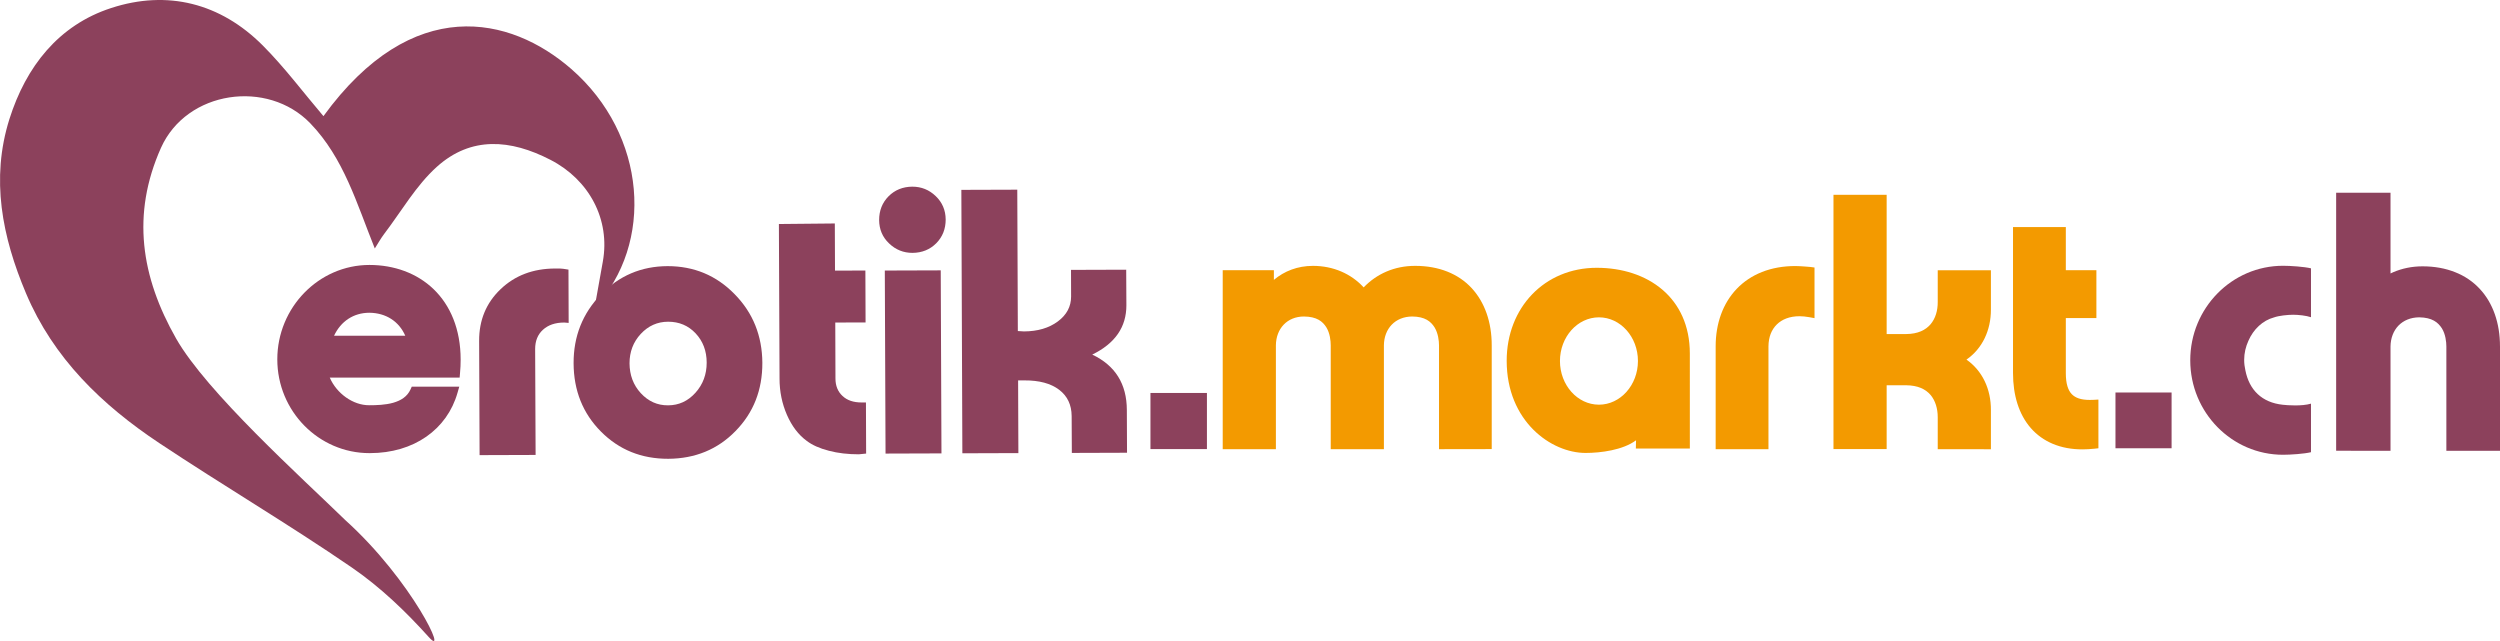
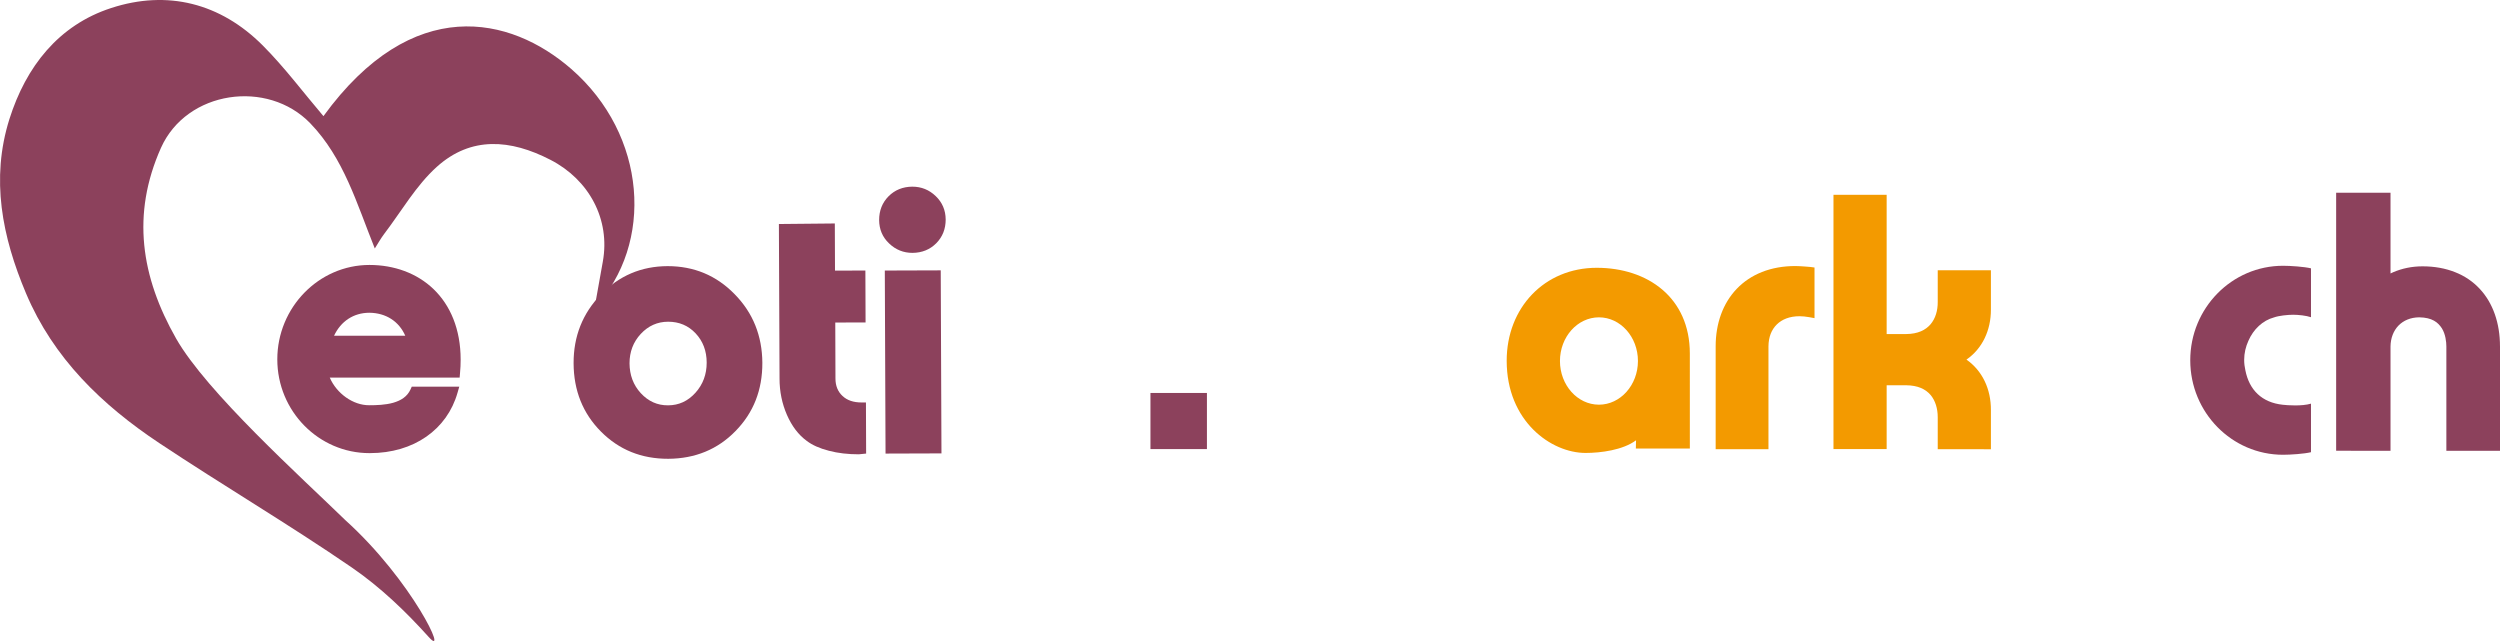
<svg xmlns="http://www.w3.org/2000/svg" width="273" height="70" version="1.1" viewBox="0 0 273 70">
  <style type="text/css">
    .fill-purple { fill: #8c415c; }
    .fill-orange { fill: #f39a00; }
  </style>
  <g class="fill-purple">
    <path id="e-heart" d="m35.319 12.684c9.726-13.369 20.411-10.949 27.068-5.149 8.266 7.209 9.076 19.058 2.539 26.077 0.34-1.88 0.62-3.45 0.9-5.029 0.84-4.63-1.499-8.959-5.717-11.129-4.358-2.25-8.666-2.6-12.404 0.76-2.269 2.04-3.858 4.84-5.737 7.309-0.36 0.47-0.65 0.99-1.04 1.61-1.979-4.92-3.378-9.859-7.037-13.659-4.668-4.849-13.504-3.6-16.313 2.67-3.248 7.279-2.169 14.098 1.649 20.818 3.329 5.859 13.744 15.218 18.462 19.818 7.367 6.649 11.365 15.278 9.126 12.779-2.509-2.79-5.298-5.459-8.386-7.579-6.877-4.72-14.084-8.969-21.03-13.589-6.257-4.16-11.565-9.259-14.563-16.368-2.599-6.159-3.868-12.469-1.809-19.018 1.809-5.719 5.357-10.259 11.115-12.129 6.127-2 11.925-0.55 16.562 4.1 2.389 2.4 4.428 5.139 6.617 7.709" />
    <path id="e-e" d="m44.255 36.662c-0.68-1.56-2.109-2.5-3.938-2.51-1.709 0.01-3.099 0.93-3.838 2.51zm-3.908 12.819c-5.537 0-10.065-4.58-10.065-10.239s4.528-10.309 10.065-10.309c2.679 0 5.178 0.89 6.997 2.64 1.829 1.76 2.959 4.37 2.959 7.699 0 0.48-0.02 0.98-0.07 1.49l-0.04 0.47h-14.183c0.75 1.74 2.549 3.03 4.308 3.02 0.78 0 1.769-0.03 2.619-0.27 0.86-0.25 1.529-0.67 1.889-1.45l0.14-0.31h5.188l-0.19 0.66c-1.139 4.02-4.778 6.599-9.566 6.599h-0.05" />
-     <path id="e-r" d="m52.371 49.7-0.05-12.469c-0.01-2.27 0.77-4.149 2.339-5.649 1.569-1.5 3.548-2.25 5.937-2.26h0.54c0.17 0 0.49 0.04 0.94 0.12l0.02 5.819-0.48-0.04c-0.99 0-1.759 0.27-2.329 0.79-0.57 0.52-0.85 1.22-0.85 2.1l0.05 11.569-6.117 0.02" />
    <path id="e-o" d="m72.962 35.132c-1.169 0-2.169 0.45-2.989 1.33-0.82 0.88-1.229 1.96-1.229 3.21 0.01 1.28 0.41 2.37 1.229 3.26 0.82 0.89 1.809 1.34 2.979 1.33 1.169 0 2.169-0.46 2.989-1.37 0.82-0.91 1.229-2.01 1.229-3.29s-0.41-2.35-1.209-3.2c-0.8-0.85-1.799-1.27-2.999-1.27zm-10.325 4.529c-0.01-2.93 0.98-5.429 2.969-7.489s4.418-3.1 7.297-3.11c2.869 0 5.318 1.01 7.317 3.06 2.009 2.04 3.009 4.55 3.029 7.499 0.01 2.96-0.96 5.439-2.929 7.449-1.959 2.01-4.408 3.01-7.337 3.03-2.929 0.01-5.378-0.98-7.357-2.97-1.979-1.99-2.979-4.479-2.989-7.469" />
    <path id="e-t" d="m94.582 49.53-0.8 0.08c-1.169 0-2.269-0.12-3.279-0.39-1.01-0.26-1.809-0.62-2.399-1.07-0.91-0.66-1.629-1.61-2.169-2.84-0.54-1.24-0.81-2.56-0.81-3.97l-0.07-16.878 6.107-0.06 0.02 5.149 3.318-0.01 0.02 5.669-3.308 0.01 0.02 6.119c0 0.79 0.26 1.43 0.77 1.9 0.51 0.48 1.199 0.71 2.079 0.71h0.48l0.02 5.579" />
    <path id="e-i" d="m96.621 29.543 6.107-0.02 0.08 19.988-6.107 0.02zm-0.62-5.509c0-1.04 0.34-1.9 1.03-2.6 0.69-0.69 1.549-1.04 2.589-1.05 0.99 0 1.839 0.34 2.559 1.03s1.079 1.54 1.089 2.55c0 1.04-0.34 1.9-1.03 2.6-0.69 0.69-1.549 1.04-2.589 1.05-0.99 0-1.839-0.34-2.559-1.03-0.72-0.68-1.079-1.53-1.089-2.55" />
-     <path id="e-k" d="m105.09 49.5-0.11-28.767 6.107-0.02 0.06 15.438 0.68 0.04c1.489-0.01 2.719-0.37 3.688-1.09 0.97-0.72 1.449-1.63 1.449-2.72l-0.01-2.91 6.027-0.02 0.02 3.87c0.01 2.39-1.239 4.189-3.728 5.399 2.509 1.19 3.768 3.2 3.778 6.049l0.02 4.67-6.027 0.02-0.02-4.03c-0.01-1.22-0.46-2.18-1.369-2.87-0.91-0.69-2.179-1.03-3.798-1.02h-0.68l0.03 7.939-6.117 0.02" />
    <path id="e-dot" d="m125.63 49.04v-6.129h6.167v6.129h-6.167" />
  </g>
  <g class="fill-orange">
-     <path d="m157.14 49.05v-11.339c0-0.48-0.09-1.32-0.49-1.97-0.41-0.64-1.04-1.17-2.449-1.18-1.849 0.02-3.059 1.32-3.079 3.15v11.339h-5.807v-11.339c0-0.49-0.08-1.32-0.48-1.97-0.4-0.64-1.04-1.17-2.459-1.18-1.809 0.01-3.029 1.31-3.049 3.15v11.339h-5.807v-19.548h5.587v1.06c1.139-0.96 2.589-1.53 4.268-1.53 2.219 0 4.168 0.86 5.537 2.35 1.399-1.46 3.349-2.36 5.637-2.35 2.589 0 4.708 0.87 6.147 2.42 1.439 1.55 2.199 3.73 2.199 6.249v11.339z" />
    <path d="m187.35 49.05v-11.229c0-2.5 0.79-4.699 2.299-6.279 1.509-1.58 3.718-2.5 6.427-2.49 0.52 0 1.619 0.1 1.619 0.1l0.45 0.06v5.529l-0.6-0.11c-0.36-0.06-0.71-0.1-1.03-0.1-1.089 0-1.919 0.34-2.489 0.9s-0.9 1.36-0.91 2.39v11.229z" />
    <path d="m211.6 49.05v-3.5c0-0.93-0.26-1.81-0.79-2.43-0.54-0.62-1.359-1.04-2.679-1.05h-2.109v6.969h-5.807v-27.767h5.807v15.208h2.109c1.319-0.01 2.139-0.44 2.679-1.06 0.54-0.63 0.8-1.51 0.79-2.45v-3.46h5.807v4.29c0.01 2.25-0.93 4.269-2.669 5.469 1.739 1.22 2.679 3.22 2.669 5.499v4.29z" />
-     <path d="m221.76 46.741c-1.299-1.49-1.939-3.58-1.939-6.009v-15.938h5.767v4.71h3.338v5.229h-3.338v6.029c0 1.15 0.25 1.86 0.64 2.27 0.39 0.41 1 0.64 1.969 0.64 0.13 0 0.27 0 0.41-0.01l0.54-0.03v5.319l-0.46 0.05c-0.43 0.04-0.85 0.07-1.249 0.07h-0.02c-2.419 0.01-4.358-0.84-5.657-2.33z" />
    <path d="m184.53 38.602c0-6.109-4.608-9.359-10.165-9.359-5.707 0-9.835 4.359-9.835 10.149 0 6.619 4.858 10.069 8.616 10.069 1.649 0 4.068-0.31 5.508-1.38l-0.02 0.9h5.897zm-9.925 5.589c-2.349 0-4.258-2.14-4.258-4.769s1.909-4.769 4.258-4.769c2.349 0 4.258 2.14 4.258 4.769s-1.919 4.769-4.258 4.769z" />
  </g>
  <g class="fill-purple">
-     <path d="m231.01 48.95v-6.089h6.127v6.089z" />
    <path d="m273 37.832v11.399h-5.857v-11.399c0-0.49-0.09-1.34-0.49-1.98-0.42-0.65-1.06-1.18-2.479-1.2-0.94 0.01-1.709 0.34-2.259 0.9-0.54 0.56-0.86 1.36-0.87 2.28v11.399l-5.937-0.01v-28.177h5.937v8.819c0.1-0.05 0.2-0.1 0.3-0.14 0.96-0.41 2.029-0.64 3.199-0.64 1.319 0 2.509 0.22 3.558 0.64 1.05 0.41 1.949 1.03 2.679 1.81 1.459 1.56 2.219 3.76 2.219 6.299z" />
    <path d="m252.35 44.081c-0.98 0.29-2.539 0.18-3.059 0.12-2.299-0.24-3.678-1.62-4.098-3.77-0.08-0.36-0.13-0.74-0.13-1.13 0-0.74 0.17-1.44 0.46-2.08 0.55-1.27 1.569-2.23 2.799-2.56 0.52-0.19 1.499-0.29 2.089-0.29 0.57 0 1.439 0.09 1.949 0.27v-5.339c-0.74-0.18-2.259-0.28-3.049-0.28-5.597 0-10.135 4.62-10.135 10.319s4.538 10.319 10.135 10.319c0.8 0 2.309-0.1 3.049-0.28v-5.299z" />
  </g>
</svg>